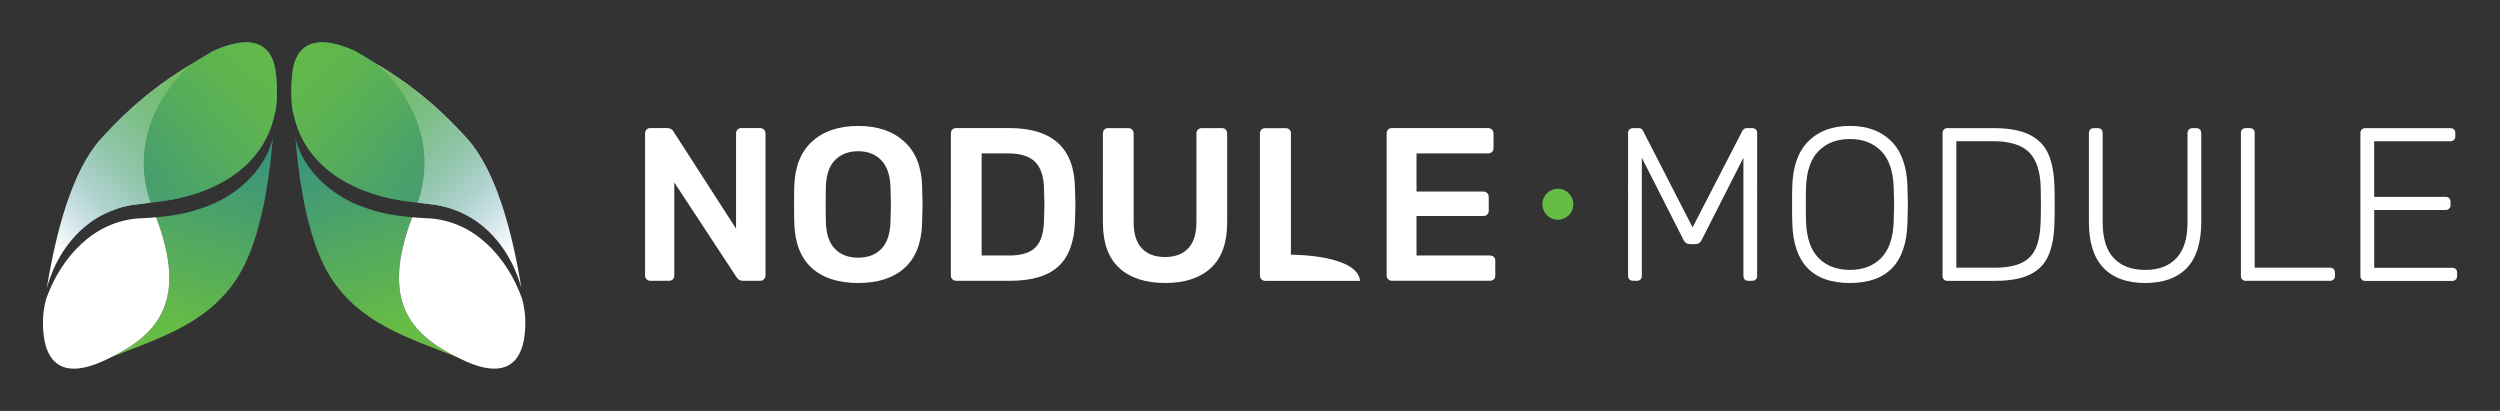
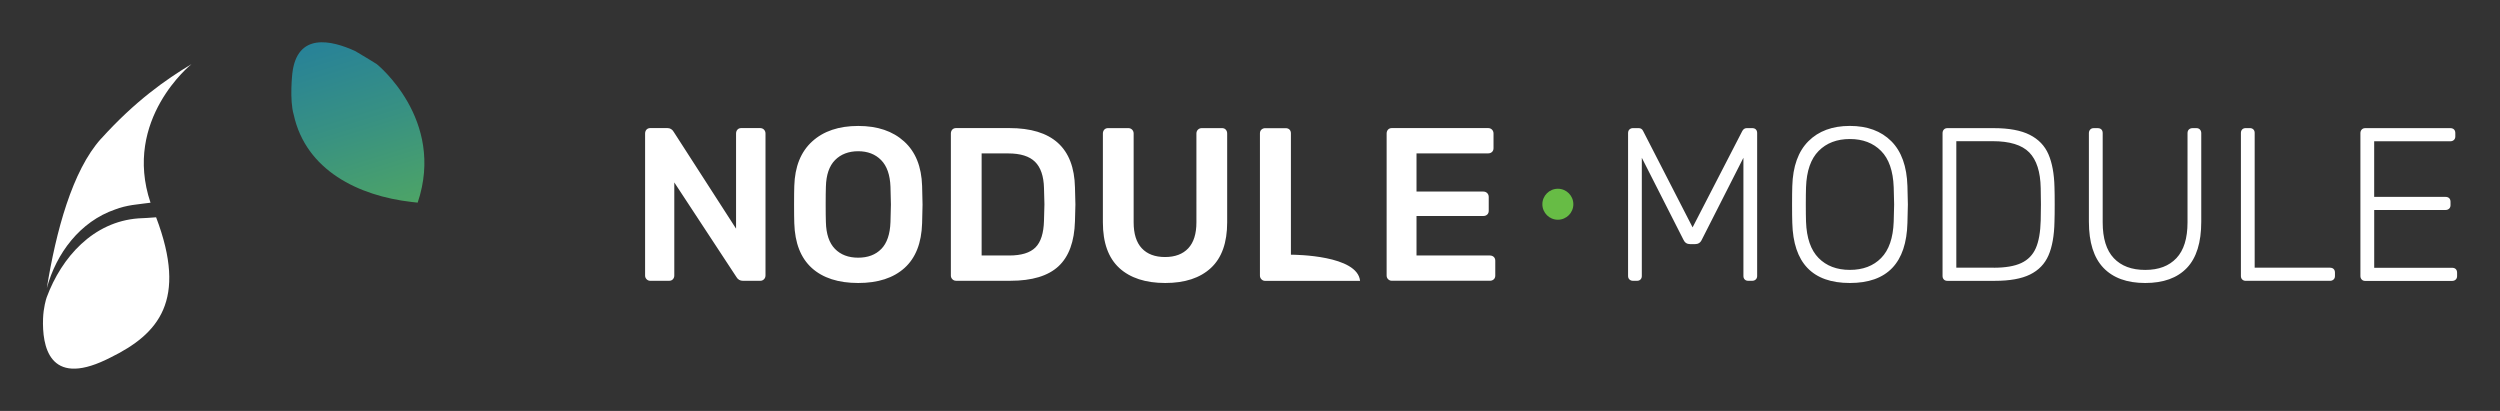
<svg xmlns="http://www.w3.org/2000/svg" xmlns:xlink="http://www.w3.org/1999/xlink" id="Layer_1" version="1.1" viewBox="0 0 798.95 131.33">
  <rect x="0" y="0" width="798.95" height="131.33" fill="#333333" stroke="none" />
  <defs>
    <linearGradient id="linear-gradient" x1="89.51" x2="50.79" y1="-21.72" y2="103.04" gradientUnits="userSpaceOnUse">
      <stop offset="0" stop-color="#1773af" />
      <stop offset=".18" stop-color="#207ba2" />
      <stop offset=".5" stop-color="#389182" />
      <stop offset=".93" stop-color="#60b54e" />
      <stop offset="1" stop-color="#67bc45" />
    </linearGradient>
    <linearGradient id="linear-gradient1" x1="104.97" x2="21.59" y1="-1.85" y2="82.87" gradientUnits="userSpaceOnUse">
      <stop offset="0" stop-color="#67bc45" />
      <stop offset=".21" stop-color="#65ba46" stop-opacity=".98" />
      <stop offset=".36" stop-color="#61b74b" stop-opacity=".94" />
      <stop offset=".49" stop-color="#5bb154" stop-opacity=".85" />
      <stop offset=".61" stop-color="#51a861" stop-opacity=".73" />
      <stop offset=".72" stop-color="#459d71" stop-opacity=".58" />
      <stop offset=".83" stop-color="#368f85" stop-opacity=".39" />
      <stop offset=".93" stop-color="#247f9c" stop-opacity=".17" />
      <stop offset="1" stop-color="#1773af" stop-opacity="0" />
    </linearGradient>
    <linearGradient xlink:href="#linear-gradient" id="linear-gradient2" x1="-1073.49" x2="-1112.21" y1="-21.72" y2="103.04" gradientTransform="matrix(-1 0 0 1 -981.4 0)" />
    <linearGradient xlink:href="#linear-gradient1" id="linear-gradient3" x1="-1058.03" x2="-1141.41" y1="-1.85" y2="82.87" gradientTransform="matrix(-1 0 0 1 -981.4 0)" />
    <style>.st5{fill:#fff}</style>
  </defs>
-   <path d="M87.2 44.19c-1.4 16.66-4.56 33.85-11.23 44.38-9.66 15.25-25.92 19.68-40.54 25.64 15.32-7.55 24.51-18.29 14.46-44.76 4.82-.43 9.63-1.19 14.21-2.8 10.68-3.33 20.39-11.68 23.1-22.46Zm.98-20.72c-1.51-13.15-12.39-10.68-20.14-7.13-2.46 1.4-6.83 4.14-6.83 4.14S39.14 38.11 48.12 64.76c.66-.07 1.33-.14 1.96-.22 16.9-1.94 33.76-10.09 37.65-27.87 1.41-4.7.45-13.2.45-13.2Z" style="fill:url(#linear-gradient)" />
  <path d="M49.89 69.44c10.09 26.56.8 37.28-14.62 44.84-.49.24-.97.48-1.45.71-18.12 8.62-20.38-4.4-20.06-13.21.14-3.5.94-6.11 1.16-6.75 4.78-12.9 14.93-24.18 29.3-25.24 1.89-.08 3.78-.19 5.68-.35ZM32.31 44.31C23.08 54.52 17.88 74.03 14.96 92.1 17.98 80.94 25.6 70.79 36.8 66.94c1.75-.68 3.61-1.11 5.51-1.42h.08c.13-.02.31-.05.53-.08 1-.15 1.99-.28 2.99-.39 1.16-.14 2.14-.26 2.19-.27C39.12 38.13 61.19 20.5 61.19 20.5c-8.25 4.96-17.96 11.76-28.88 23.83Z" class="st5" />
-   <path d="M88.18 23.47c-1.51-13.15-12.39-10.68-20.14-7.13-1.6.91-4 2.38-5.49 3.3s-.04.03-.04.03c-.51.32-.91.57-1.13.7l-.19.12c-8.25 4.96-17.96 11.76-28.88 23.83-9.23 10.21-14.43 29.72-17.35 47.79C17.98 80.95 25.6 70.8 36.8 66.95c1.75-.68 3.61-1.11 5.51-1.42h.08c.13-.02.31-.05.53-.08 1-.15 1.99-.28 2.99-.39.6-.07 1.15-.14 1.55-.19l.93-.11c.57-.06 1.14-.12 1.69-.19 16.9-1.94 33.76-10.09 37.65-27.87 1.41-4.7.45-13.2.45-13.2Z" style="fill:url(#linear-gradient1)" />
-   <path d="M117.5 66.65c4.58 1.61 9.39 2.37 14.21 2.79-10.05 26.48-.86 37.22 14.46 44.77-14.62-5.96-30.88-10.39-40.54-25.64-6.67-10.53-9.83-27.72-11.23-44.38 2.71 10.77 12.42 19.13 23.1 22.46ZM93.87 36.67c3.89 17.78 20.75 25.94 37.65 27.87.63.08 1.3.15 1.96.22 8.98-26.65-13.09-44.28-13.09-44.28s-4.38-2.74-6.83-4.14c-7.75-3.56-18.63-6.02-20.14 7.13 0 0-.95 8.5.45 13.2Z" style="fill:url(#linear-gradient2)" />
-   <path d="M137.39 69.79c14.36 1.05 24.52 12.34 29.3 25.24.22.65 1.02 3.25 1.16 6.75.32 8.81-1.95 21.83-20.06 13.21-.48-.24-.97-.47-1.45-.71-15.42-7.56-24.71-18.28-14.62-44.84 1.9.16 3.8.27 5.68.35ZM120.4 20.48s22.07 17.63 13.09 44.28c.05 0 1.04.13 2.19.27.99.11 1.99.24 2.99.39.22.03.4.06.53.08h.08c1.89.31 3.76.75 5.51 1.42 11.2 3.85 18.82 14 21.84 25.16-2.92-18.07-8.11-37.57-17.35-47.79-10.92-12.08-20.63-18.87-28.88-23.83Z" class="st5" />
-   <path d="M93.42 23.47c1.51-13.15 12.39-10.68 20.14-7.13 1.6.91 4 2.38 5.49 3.3s.04.03.04.03c.51.32.91.57 1.13.7l.19.12c8.25 4.96 17.96 11.76 28.88 23.83 9.23 10.21 14.43 29.72 17.35 47.79C163.62 80.95 156 70.8 144.8 66.95c-1.75-.68-3.61-1.11-5.51-1.42h-.08c-.13-.02-.31-.05-.53-.08-1-.15-1.99-.28-2.99-.39-.6-.07-1.15-.14-1.55-.19l-.93-.11c-.57-.06-1.14-.12-1.69-.19-16.9-1.94-33.76-10.09-37.65-27.87-1.41-4.7-.45-13.2-.45-13.2Z" style="fill:url(#linear-gradient3)" />
+   <path d="M117.5 66.65ZM93.87 36.67c3.89 17.78 20.75 25.94 37.65 27.87.63.08 1.3.15 1.96.22 8.98-26.65-13.09-44.28-13.09-44.28s-4.38-2.74-6.83-4.14c-7.75-3.56-18.63-6.02-20.14 7.13 0 0-.95 8.5.45 13.2Z" style="fill:url(#linear-gradient2)" />
  <circle cx="497.86" cy="65.27" r="4.95" style="fill:#67bc45" />
  <path d="M206.65 89.25c-.33-.33-.49-.72-.49-1.19V42.68c0-.51.15-.93.45-1.26.3-.32.71-.49 1.22-.49h5.44c.88 0 1.56.4 2.02 1.19l19.94 30.95V42.68c0-.51.15-.93.45-1.26.3-.32.71-.49 1.22-.49h5.99c.51 0 .93.16 1.26.49.32.33.49.74.49 1.26v45.31c0 .51-.16.93-.49 1.26-.33.33-.72.49-1.19.49h-5.51c-.93 0-1.63-.4-2.09-1.19L215.49 58.3v29.76c0 .46-.15.86-.45 1.19s-.71.49-1.22.49h-5.99c-.46 0-.86-.16-1.19-.49Zm52.77-3.62c-3.53-3.21-5.39-7.97-5.58-14.29-.05-1.35-.07-3.32-.07-5.93s.02-4.65.07-5.99c.18-6.18 2.09-10.92 5.72-14.22 3.62-3.3 8.52-4.95 14.71-4.95s11.02 1.65 14.67 4.95c3.65 3.3 5.56 8.04 5.75 14.22.09 2.7.14 4.69.14 5.99s-.05 3.23-.14 5.93c-.19 6.32-2.06 11.08-5.61 14.29-3.55 3.21-8.49 4.81-14.81 4.81s-11.32-1.6-14.85-4.81Zm22.23-6.07c1.81-1.86 2.79-4.71 2.93-8.57.09-2.79.14-4.67.14-5.65 0-1.07-.05-2.95-.14-5.65-.14-3.81-1.14-6.66-3-8.54-1.86-1.88-4.3-2.82-7.32-2.82s-5.53.94-7.39 2.82c-1.86 1.88-2.84 4.73-2.93 8.54-.05 1.35-.07 3.23-.07 5.65s.02 4.25.07 5.65c.09 3.81 1.06 6.66 2.89 8.54 1.83 1.88 4.31 2.82 7.42 2.82s5.58-.93 7.39-2.79Zm22.72 9.69c-.33-.33-.49-.72-.49-1.19V42.68c0-.51.15-.93.45-1.26.3-.32.71-.49 1.22-.49h17.01c13.71 0 20.7 6.32 20.98 18.96.09 2.7.14 4.51.14 5.44s-.05 2.67-.14 5.37c-.19 6.51-1.94 11.3-5.26 14.39s-8.45 4.64-15.37 4.64h-17.36c-.46 0-.86-.16-1.19-.49Zm18.19-7.6c3.86 0 6.64-.86 8.36-2.58 1.72-1.72 2.62-4.58 2.72-8.57.09-2.79.14-4.53.14-5.23 0-.74-.05-2.46-.14-5.16-.09-3.81-1.05-6.61-2.86-8.4-1.81-1.79-4.67-2.68-8.57-2.68h-8.5v32.62h8.85Zm35.13 3.98c-3.48-3.21-5.23-8.06-5.23-14.57V42.69c0-.51.15-.93.45-1.26.3-.32.71-.49 1.22-.49h6.41c.51 0 .93.16 1.26.49.32.33.49.74.49 1.26v28.37c0 3.67.87 6.43 2.61 8.29 1.74 1.86 4.22 2.79 7.42 2.79s5.68-.93 7.42-2.79c1.74-1.86 2.61-4.62 2.61-8.29V42.69c0-.51.16-.93.49-1.26.33-.32.74-.49 1.26-.49h6.41c.51 0 .92.16 1.22.49.3.33.45.74.45 1.26v28.37c0 6.5-1.73 11.36-5.19 14.57-3.46 3.21-8.33 4.81-14.6 4.81s-11.22-1.6-14.71-4.81Zm85.94 3.62c-.33-.33-.49-.72-.49-1.19V42.68c0-.51.15-.93.45-1.26.3-.32.71-.49 1.22-.49h30.74c.51 0 .93.16 1.26.49.32.33.49.74.49 1.26v4.67c0 .51-.16.92-.49 1.22-.33.3-.74.45-1.26.45h-22.86v12.2h21.33c.51 0 .93.16 1.26.49s.49.74.49 1.26v4.39c0 .51-.16.92-.49 1.22s-.74.45-1.26.45h-21.33v12.62h23.42c.51 0 .93.15 1.26.45.32.3.49.71.49 1.22v4.74c0 .51-.16.92-.49 1.22-.33.3-.74.45-1.26.45h-31.3c-.46 0-.86-.16-1.19-.49Zm77.12.07c-.3-.28-.45-.65-.45-1.12V42.55c0-.51.15-.91.45-1.19s.69-.42 1.15-.42h1.74c.7 0 1.18.3 1.46.91l15.82 30.81 15.89-30.81c.33-.6.81-.91 1.46-.91h1.67c.51 0 .91.14 1.19.42s.42.67.42 1.19V88.2c0 .46-.15.84-.45 1.12s-.69.42-1.15.42h-1.25c-.46 0-.84-.14-1.12-.42s-.42-.65-.42-1.12V50.42l-13.31 26.21c-.42.93-1.14 1.39-2.16 1.39h-1.53c-1.02 0-1.74-.46-2.16-1.39l-13.31-26.21V88.2c0 .46-.14.84-.42 1.12s-.65.42-1.12.42h-1.26c-.46 0-.85-.14-1.15-.42Zm52.03-18.12c-.05-1.39-.07-3.35-.07-5.86s.02-4.46.07-5.86c.18-6.32 1.9-11.1 5.16-14.36 3.25-3.25 7.67-4.88 13.24-4.88s9.99 1.63 13.24 4.88 4.97 8.04 5.16 14.36c.09 2.79.14 4.74.14 5.86s-.05 3.07-.14 5.86c-.33 12.82-6.46 19.24-18.4 19.24s-18.08-6.41-18.4-19.24Zm28.4 11.25c2.49-2.53 3.82-6.4 4.01-11.6.09-2.79.14-4.62.14-5.51s-.05-2.72-.14-5.51c-.19-5.2-1.53-9.07-4.04-11.6-2.51-2.53-5.83-3.8-9.97-3.8s-7.46 1.27-9.97 3.8c-2.51 2.53-3.86 6.4-4.04 11.6-.05 1.39-.07 3.23-.07 5.51s.02 4.11.07 5.51c.18 5.2 1.52 9.07 4.01 11.6 2.49 2.53 5.82 3.8 10 3.8s7.52-1.27 10-3.8Zm20.04 6.87c-.28-.28-.42-.65-.42-1.12V42.55c0-.46.14-.85.42-1.15s.65-.45 1.12-.45h14.85c4.83 0 8.65.71 11.47 2.13 2.81 1.42 4.81 3.5 5.99 6.24 1.18 2.74 1.82 6.23 1.92 10.45.05 1.39.07 3.23.07 5.51s-.02 4.18-.07 5.58c-.09 4.46-.73 8.05-1.92 10.77-1.19 2.72-3.15 4.75-5.89 6.1-2.74 1.35-6.48 2.02-11.22 2.02h-15.2c-.46 0-.84-.14-1.12-.42Zm15.96-3.76c3.72 0 6.64-.5 8.78-1.5 2.14-1 3.68-2.58 4.64-4.74.95-2.16 1.47-5.1 1.57-8.82.05-1.39.07-3.14.07-5.23s-.02-3.76-.07-5.16c-.09-5.2-1.31-9-3.66-11.4-2.35-2.39-6.24-3.59-11.67-3.59H625.2v40.42h11.99Zm35.03.03c-3.09-3.23-4.64-8.14-4.64-14.74v-28.3c0-.46.14-.85.42-1.15.28-.3.65-.45 1.12-.45h1.26c.51 0 .91.14 1.19.42s.42.67.42 1.19v28.51c0 5.11 1.18 8.92 3.55 11.43s5.71 3.76 10.04 3.76 7.6-1.26 9.97-3.76c2.37-2.51 3.55-6.32 3.55-11.43V42.56c0-.51.15-.91.45-1.19s.69-.42 1.15-.42h1.26c.46 0 .84.15 1.11.45.28.3.42.69.42 1.15v28.3c0 6.64-1.53 11.57-4.6 14.78-3.07 3.21-7.5 4.81-13.31 4.81s-10.26-1.62-13.35-4.84Zm44.36 3.73c-.28-.28-.42-.65-.42-1.12V42.48c0-.46.14-.84.42-1.12s.65-.42 1.12-.42h1.32c.46 0 .84.14 1.12.42s.42.65.42 1.12v43.07h24.05c.51 0 .91.14 1.19.42s.42.67.42 1.19v1.05c0 .46-.15.84-.45 1.12-.3.28-.69.42-1.15.42h-26.9c-.46 0-.84-.14-1.12-.42Zm38.19 0c-.28-.28-.42-.65-.42-1.12V42.55c0-.46.14-.85.42-1.15s.65-.45 1.12-.45h27.18c.51 0 .91.14 1.19.42s.42.67.42 1.19v1.05c0 .46-.15.84-.45 1.12-.3.28-.69.42-1.15.42h-24.33v17.77h22.79c.51 0 .91.14 1.19.42s.42.67.42 1.19v1.04c0 .46-.15.84-.45 1.12-.3.28-.69.42-1.15.42h-22.79v18.47h24.88c.51 0 .91.14 1.19.42.28.28.42.67.42 1.19v1.05c0 .46-.15.84-.45 1.12-.3.28-.69.42-1.15.42H755.9c-.46 0-.84-.14-1.12-.42Zm-342.13-7.94h-.08V42.63c0-.51-.15-.92-.45-1.22-.3-.3-.71-.45-1.22-.45h-6.55c-.46 0-.86.15-1.19.45-.33.3-.49.71-.49 1.22v45.45c0 .46.16.86.49 1.19.32.33.72.49 1.19.49h30.32c-.83-8.18-20.62-8.36-22.01-8.36Z" class="st5" />
</svg>